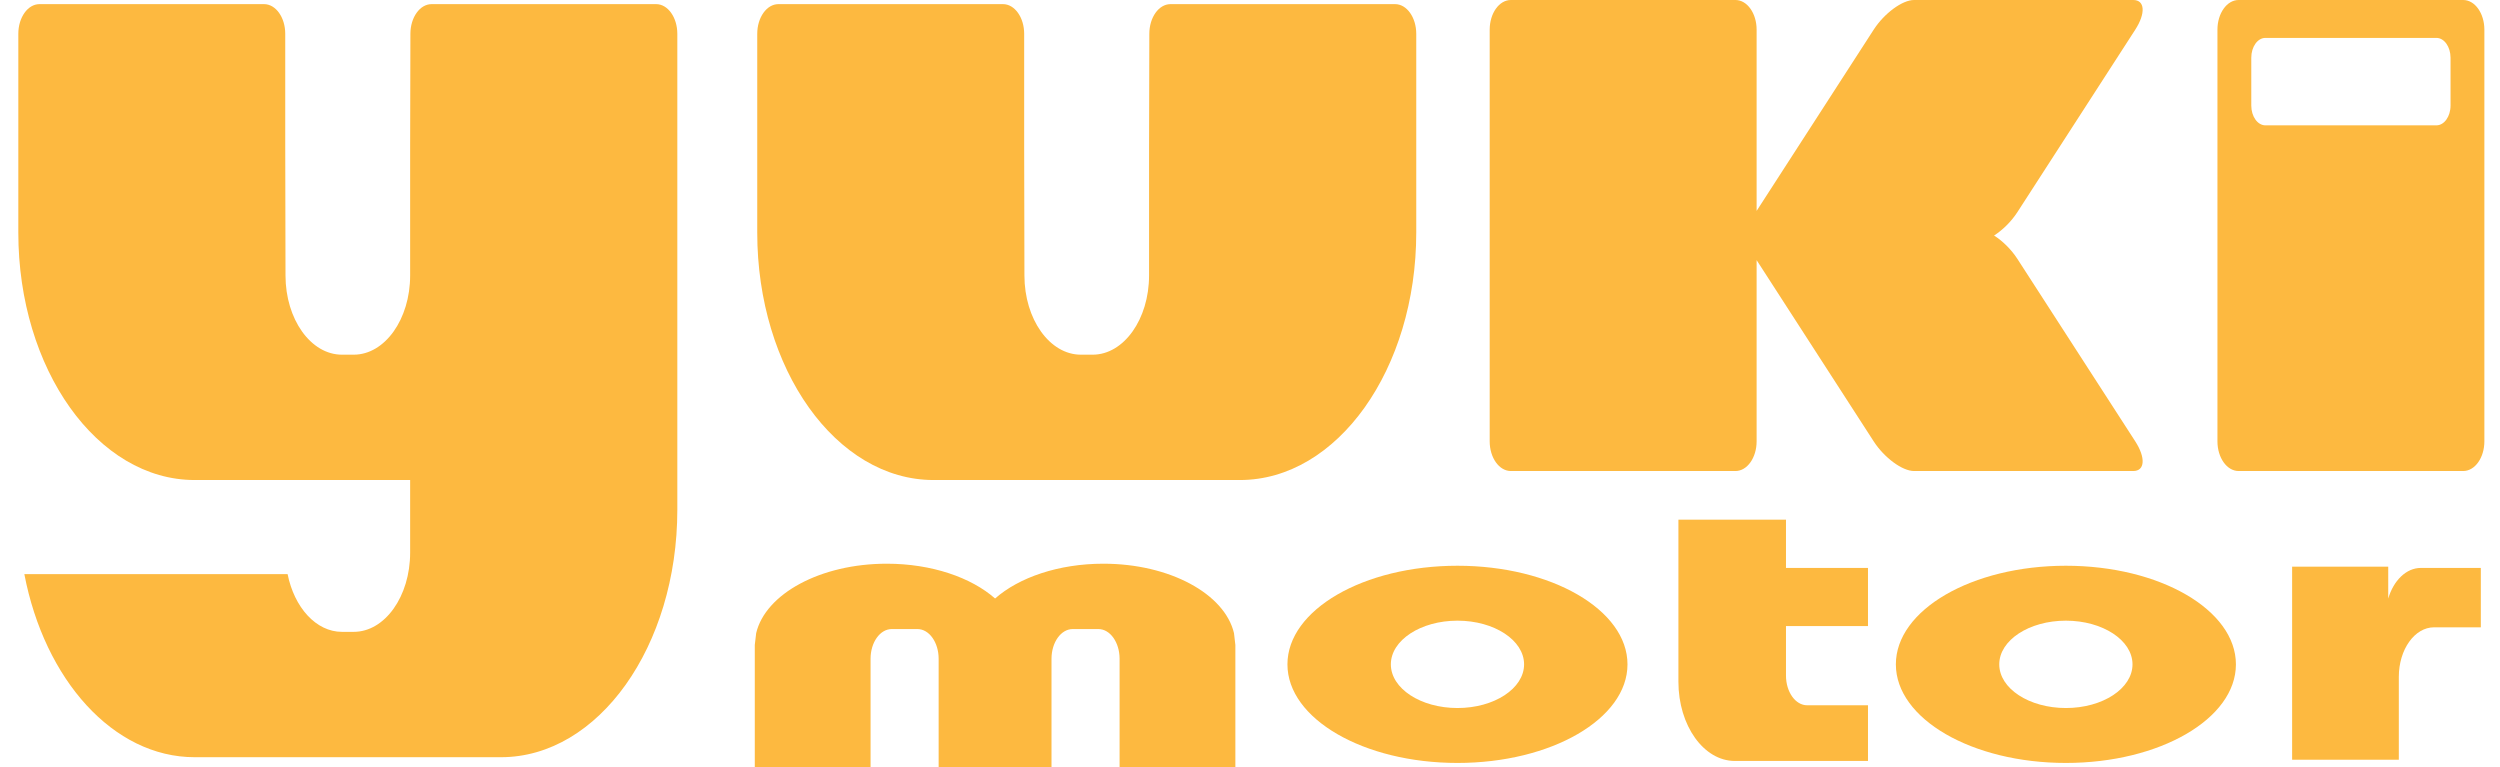
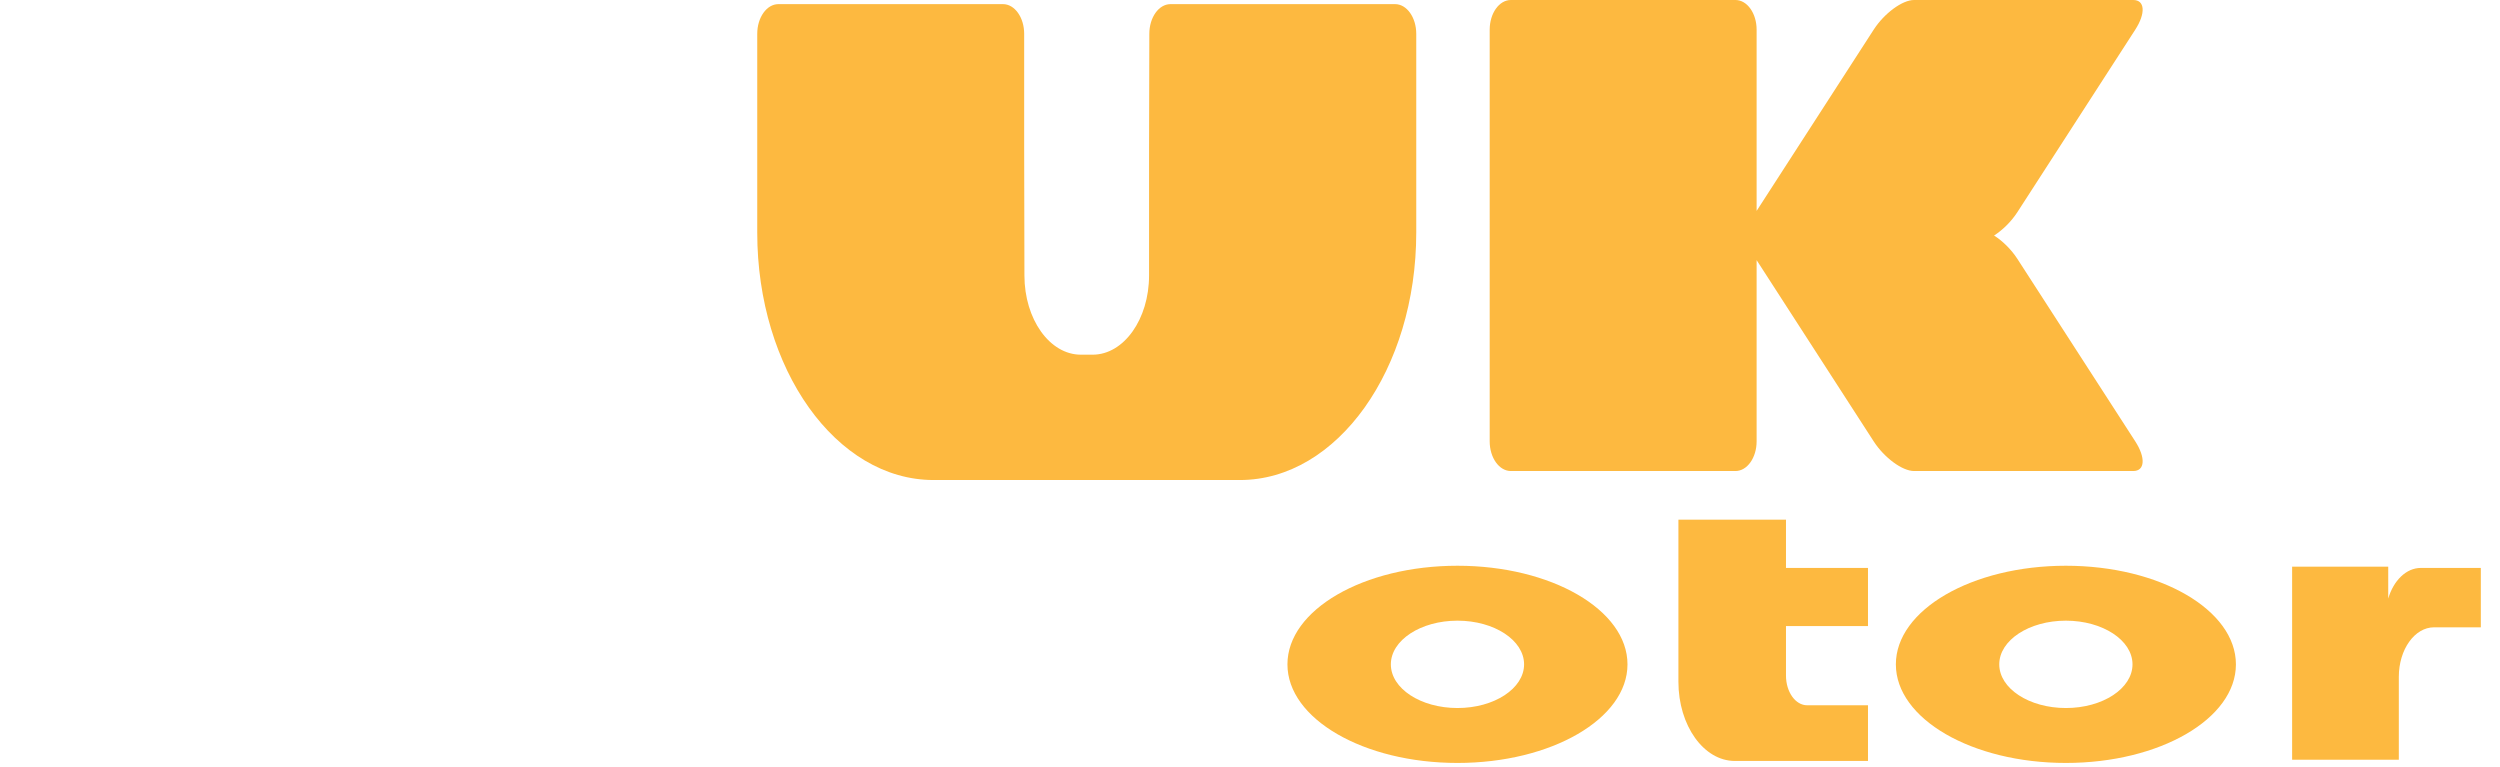
<svg xmlns="http://www.w3.org/2000/svg" version="1.1" id="Layer_1" x="0px" y="0px" width="800px" height="245.453px" viewBox="0 0 800 245.453" enable-background="new 0 0 800 245.453" xml:space="preserve">
  <path fill="#FDB940" d="M367.784,10.826c0-5.25,3.031-9.504,6.771-9.504h71.875c3.735,0,6.771,4.253,6.771,9.504v33.909v26.278  v3.403c0,43.739-25.266,79.192-56.436,79.192h-98.016c-31.168,0-56.432-35.454-56.432-79.192v-3.403V41.929V10.826  c0-5.25,3.032-9.504,6.771-9.504h71.872c3.739,0,6.774,4.253,6.774,9.504V46.72l0.083,41.437c0,13.994,8.084,25.341,18.059,25.341  h3.765c9.975,0,18.059-11.348,18.059-25.341V46.72L367.784,10.826z" />
  <path fill="#FDB940" d="M638.104,75.366c2.725,1.737,5.515,4.458,7.486,7.521l37.687,58.34c3.393,5.251,3.109,9.501-0.633,9.501  h-70.157c-3.742,0-9.522-4.25-12.913-9.501L562.118,83.24v57.987c0,5.251-3.029,9.501-6.771,9.501h-71.875  c-3.735,0-6.771-4.25-6.771-9.501V9.504c0-5.25,3.035-9.504,6.771-9.504h71.875c3.741,0,6.771,4.254,6.771,9.504V67.49  l37.456-57.986C602.965,4.254,608.745,0,612.487,0h70.157c3.742,0,4.025,4.254,0.633,9.504l-37.687,58.34  C643.619,70.903,640.829,73.628,638.104,75.366z" />
-   <path fill-rule="evenodd" clip-rule="evenodd" fill="#FDB940" d="M709.581,9.504c0-5.25,3.033-9.504,6.773-9.504h71.87  C791.967,0,795,4.254,795,9.504v131.724c0,5.251-3.033,9.501-6.775,9.501h-71.87c-3.74,0-6.773-4.25-6.773-9.501V9.504z   M720.41,18.465c0-3.5,2.021-6.336,4.516-6.336h54.729c2.495,0,4.517,2.836,4.517,6.336v15.313c0,3.5-2.021,6.333-4.517,6.333  h-54.729c-2.494,0-4.516-2.833-4.516-6.333V18.465z" />
-   <path fill="#FDB940" d="M131.329,10.826c0-5.25,3.031-9.504,6.772-9.504h71.87c3.741,0,6.772,4.253,6.772,9.504v33.909v23.298v2.98  v3.403v59.017v26.275v3.406c0,43.74-25.265,79.192-56.434,79.192H62.294c-26.089,0-48.043-24.841-54.504-58.589h84.243  c2.131,10.661,9.107,18.475,17.386,18.475h3.765c9.974,0,18.061-11.344,18.061-25.338v-23.246H62.294  c-31.168,0-56.432-35.454-56.432-79.192v-3.403V41.929V10.826c0-5.25,3.031-9.504,6.771-9.504h71.872  c3.739,0,6.773,4.253,6.773,9.504V46.72l0.084,41.437c0,13.994,8.085,25.341,18.058,25.341h3.765  c9.974,0,18.061-11.348,18.061-25.341V46.72L131.329,10.826z" />
-   <path fill="#FDB940" d="M318.426,191.519c7.635-6.728,20.309-11.134,34.657-11.134c21.245,0,38.824,9.656,41.794,22.225l0.439,3.772  v39.065l-37.047,0.006v-34.647c0-5.25-3.031-9.506-6.772-9.506h-8.241c-3.739,0-6.773,4.256-6.773,9.506v34.647h-36.116v-34.647  c0-5.25-3.031-9.506-6.772-9.506h-8.241c-3.739,0-6.771,4.256-6.771,9.506v34.647l-37.05-0.006v-39.065l0.442-3.772  c2.972-12.568,20.55-22.225,41.795-22.225C298.116,180.385,310.793,184.791,318.426,191.519z" />
  <path fill-rule="evenodd" clip-rule="evenodd" fill="#FDB940" d="M411.98,212.595c0-17.427,24.356-31.557,54.41-31.557  c30.048,0,54.406,14.13,54.406,31.557c0,17.425-24.358,31.549-54.406,31.549C436.337,244.144,411.98,230.02,411.98,212.595z   M445.071,212.595c0-7.721,9.543-13.983,21.319-13.983c11.772,0,21.318,6.263,21.318,13.983c0,7.719-9.546,13.974-21.318,13.974  C454.614,226.568,445.071,220.313,445.071,212.595z" />
  <path fill="#FDB940" d="M537.093,166.293h34.423v15.446h26.24v18.61h-26.24v15.837c0,5.25,3.033,9.502,6.77,9.502h19.471v17.816  h-42.607c-9.972,0-18.056-11.345-18.056-25.338V166.293z" />
  <path fill="#FDB940" d="M767.622,216.583v2.768v23.763h-3.388h-30.756v-37.222v-24.55h30.756v10.202  c1.689-5.753,5.728-9.805,10.441-9.805h19.188v19.001h-14.957C772.677,200.74,767.622,207.835,767.622,216.583z" />
  <path fill-rule="evenodd" clip-rule="evenodd" fill="#FDB940" d="M606.676,212.595c0-17.427,24.357-31.557,54.407-31.557  c30.048,0,54.41,14.13,54.41,31.557c0,17.425-24.362,31.549-54.41,31.549C631.033,244.144,606.676,230.02,606.676,212.595z   M639.763,212.595c0-7.721,9.548-13.983,21.32-13.983c11.775,0,21.318,6.263,21.318,13.983c0,7.719-9.543,13.974-21.318,13.974  C649.311,226.568,639.763,220.313,639.763,212.595z" />
</svg>